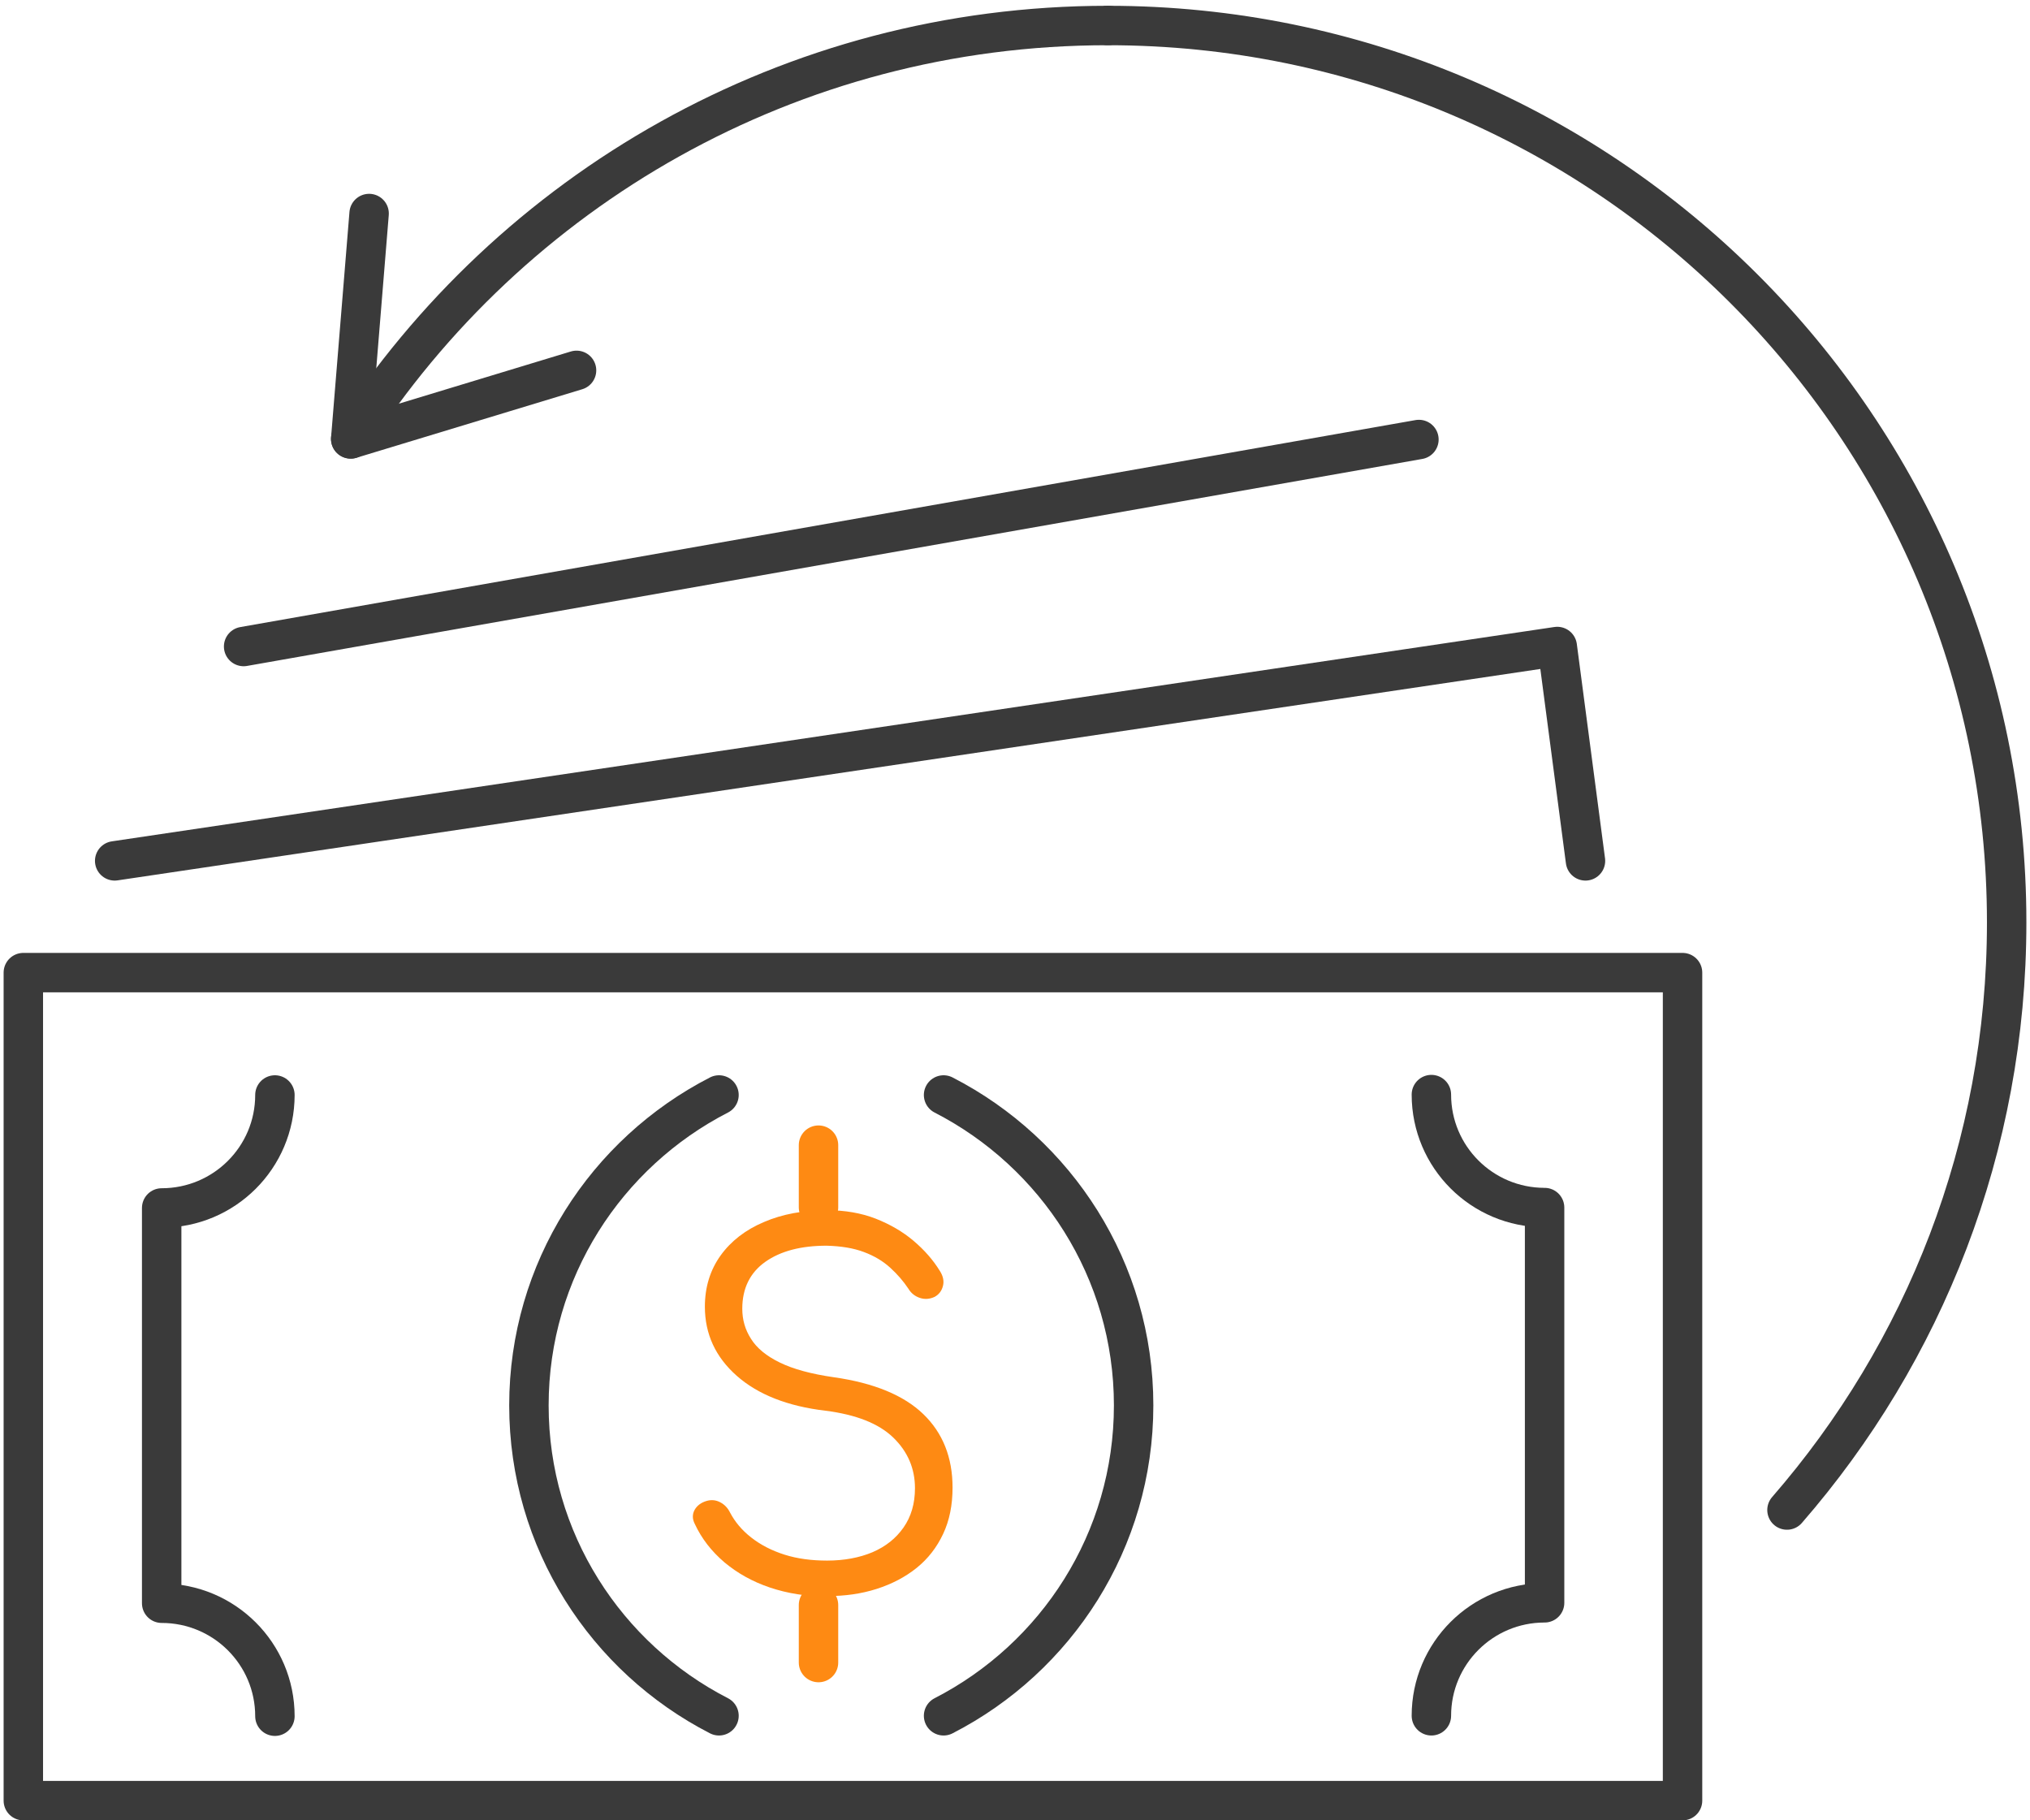
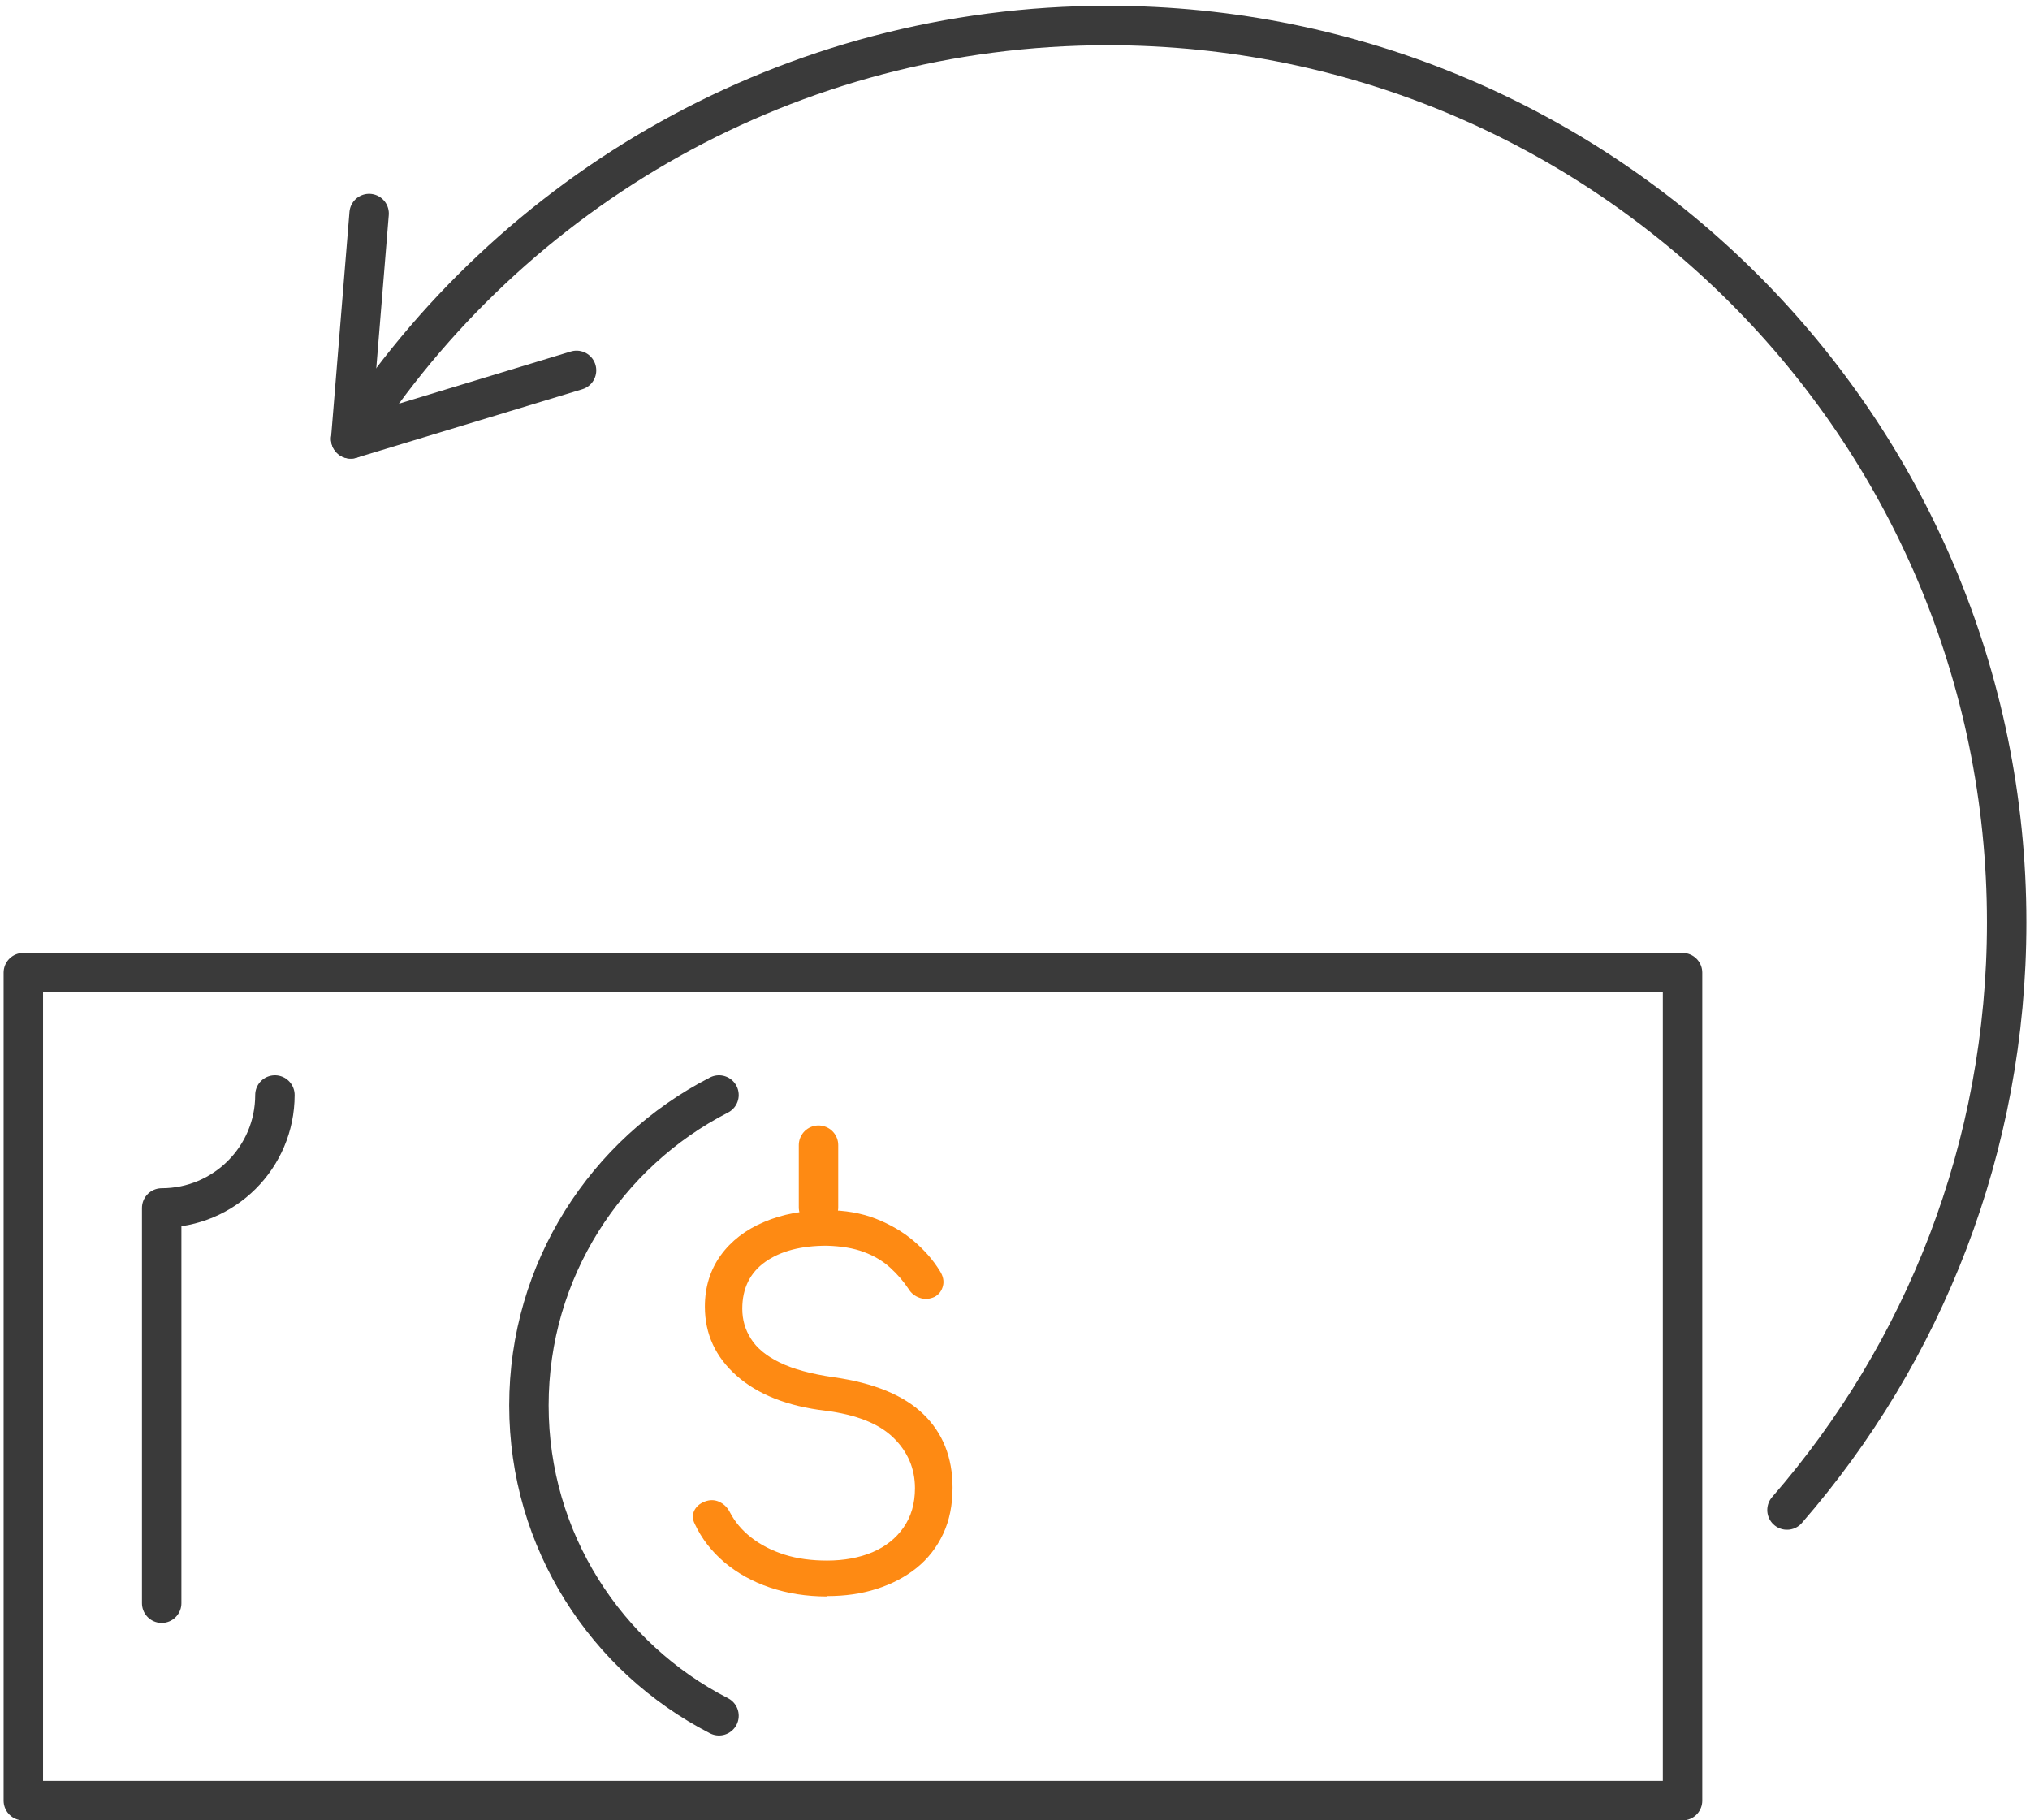
<svg xmlns="http://www.w3.org/2000/svg" width="87" height="78" viewBox="0 0 87 78" fill="none">
  <g id="Group">
    <path id="Vector" d="M47.481 1.093C68.755 1.093 86 18.3 86 39.527C86 49.157 82.453 57.957 76.585 64.704" stroke="#3A3A3A" stroke-width="1.69" stroke-linecap="round" stroke-linejoin="round" />
    <path id="Vector_2" d="M15.031 18.807C21.88 8.154 33.853 1.093 47.481 1.093" stroke="#3A3A3A" stroke-width="1.69" stroke-linecap="round" stroke-linejoin="round" />
    <path id="Vector_3" d="M15.819 9.15L15.031 18.807L24.709 15.87" stroke="#3A3A3A" stroke-width="1.69" stroke-linecap="round" stroke-linejoin="round" />
    <path id="Vector_4" d="M72.109 41.677H1V77.157H72.109V41.677Z" stroke="#3A3A3A" stroke-width="1.69" stroke-linecap="round" stroke-linejoin="round" />
-     <path id="Vector_5" d="M4.915 36.888L66.74 27.703L67.949 36.888" stroke="#3A3A3A" stroke-width="1.69" stroke-linecap="round" stroke-linejoin="round" />
    <path id="Vector_6" d="M30.814 73.521C25.979 71.04 22.668 66.015 22.668 60.221C22.668 54.427 25.979 49.402 30.814 46.92" stroke="#3A3A3A" stroke-width="1.69" stroke-linecap="round" stroke-linejoin="round" />
-     <path id="Vector_7" d="M11.782 46.92C11.782 49.594 9.61 51.761 6.929 51.761V68.698C9.61 68.698 11.782 70.865 11.782 73.539" stroke="#3A3A3A" stroke-width="1.69" stroke-linecap="round" stroke-linejoin="round" />
-     <path id="Vector_8" d="M40.439 46.92C45.274 49.402 48.584 54.427 48.584 60.221C48.584 66.015 45.274 71.04 40.439 73.521" stroke="#3A3A3A" stroke-width="1.69" stroke-linecap="round" stroke-linejoin="round" />
-     <path id="Vector_9" d="M61.345 73.521C61.345 70.847 63.517 68.68 66.197 68.68V51.744C63.517 51.744 61.345 49.577 61.345 46.903" stroke="#3A3A3A" stroke-width="1.69" stroke-linecap="round" stroke-linejoin="round" />
+     <path id="Vector_7" d="M11.782 46.92C11.782 49.594 9.61 51.761 6.929 51.761V68.698" stroke="#3A3A3A" stroke-width="1.69" stroke-linecap="round" stroke-linejoin="round" />
    <path id="Vector_10" d="M35.079 51.735V49.07" stroke="#FE8A13" stroke-width="1.69" stroke-linecap="round" stroke-linejoin="round" />
-     <path id="Vector_11" d="M35.079 71.24V68.776" stroke="#FE8A13" stroke-width="1.69" stroke-linecap="round" stroke-linejoin="round" />
-     <path id="Vector_12" d="M10.441 27.703L60.811 18.833" stroke="#3A3A3A" stroke-width="1.69" stroke-linecap="round" stroke-linejoin="round" />
    <path id="Vector_13" d="M35.447 68.409C34.562 68.409 33.747 68.278 32.994 68.025C32.241 67.771 31.593 67.404 31.041 66.941C30.489 66.469 30.069 65.927 29.78 65.307C29.666 65.088 29.666 64.887 29.771 64.695C29.876 64.511 30.051 64.38 30.297 64.311C30.489 64.258 30.682 64.275 30.866 64.372C31.05 64.468 31.19 64.616 31.286 64.809C31.497 65.211 31.794 65.569 32.197 65.883C32.6 66.198 33.073 66.443 33.625 66.618C34.177 66.792 34.781 66.871 35.447 66.871C36.173 66.871 36.83 66.749 37.391 66.513C37.96 66.268 38.398 65.918 38.722 65.455C39.046 64.992 39.213 64.433 39.213 63.769C39.213 62.93 38.906 62.204 38.284 61.601C37.662 60.998 36.69 60.614 35.368 60.448C33.756 60.256 32.486 59.758 31.575 58.953C30.665 58.15 30.209 57.162 30.209 55.991C30.209 55.152 30.437 54.418 30.883 53.797C31.33 53.177 31.952 52.696 32.74 52.364C33.529 52.023 34.431 51.858 35.455 51.858C36.217 51.858 36.909 51.98 37.522 52.216C38.144 52.461 38.687 52.775 39.151 53.168C39.615 53.562 39.992 53.99 40.281 54.462C40.421 54.68 40.465 54.899 40.413 55.1C40.36 55.309 40.246 55.467 40.053 55.572C39.843 55.668 39.633 55.685 39.423 55.615C39.213 55.545 39.046 55.414 38.932 55.222C38.722 54.907 38.468 54.61 38.153 54.322C37.846 54.042 37.47 53.815 37.023 53.649C36.585 53.483 36.051 53.395 35.429 53.378C34.334 53.378 33.458 53.605 32.801 54.068C32.145 54.532 31.812 55.205 31.812 56.078C31.812 56.55 31.934 56.978 32.188 57.372C32.434 57.765 32.845 58.106 33.423 58.386C33.993 58.665 34.763 58.875 35.736 59.015C37.461 59.259 38.74 59.792 39.572 60.596C40.404 61.4 40.824 62.449 40.824 63.742C40.824 64.485 40.693 65.149 40.421 65.726C40.15 66.303 39.773 66.792 39.283 67.186C38.792 67.579 38.223 67.876 37.566 68.086C36.909 68.296 36.209 68.392 35.464 68.392L35.447 68.409Z" fill="#FE8A13" />
  </g>
</svg>